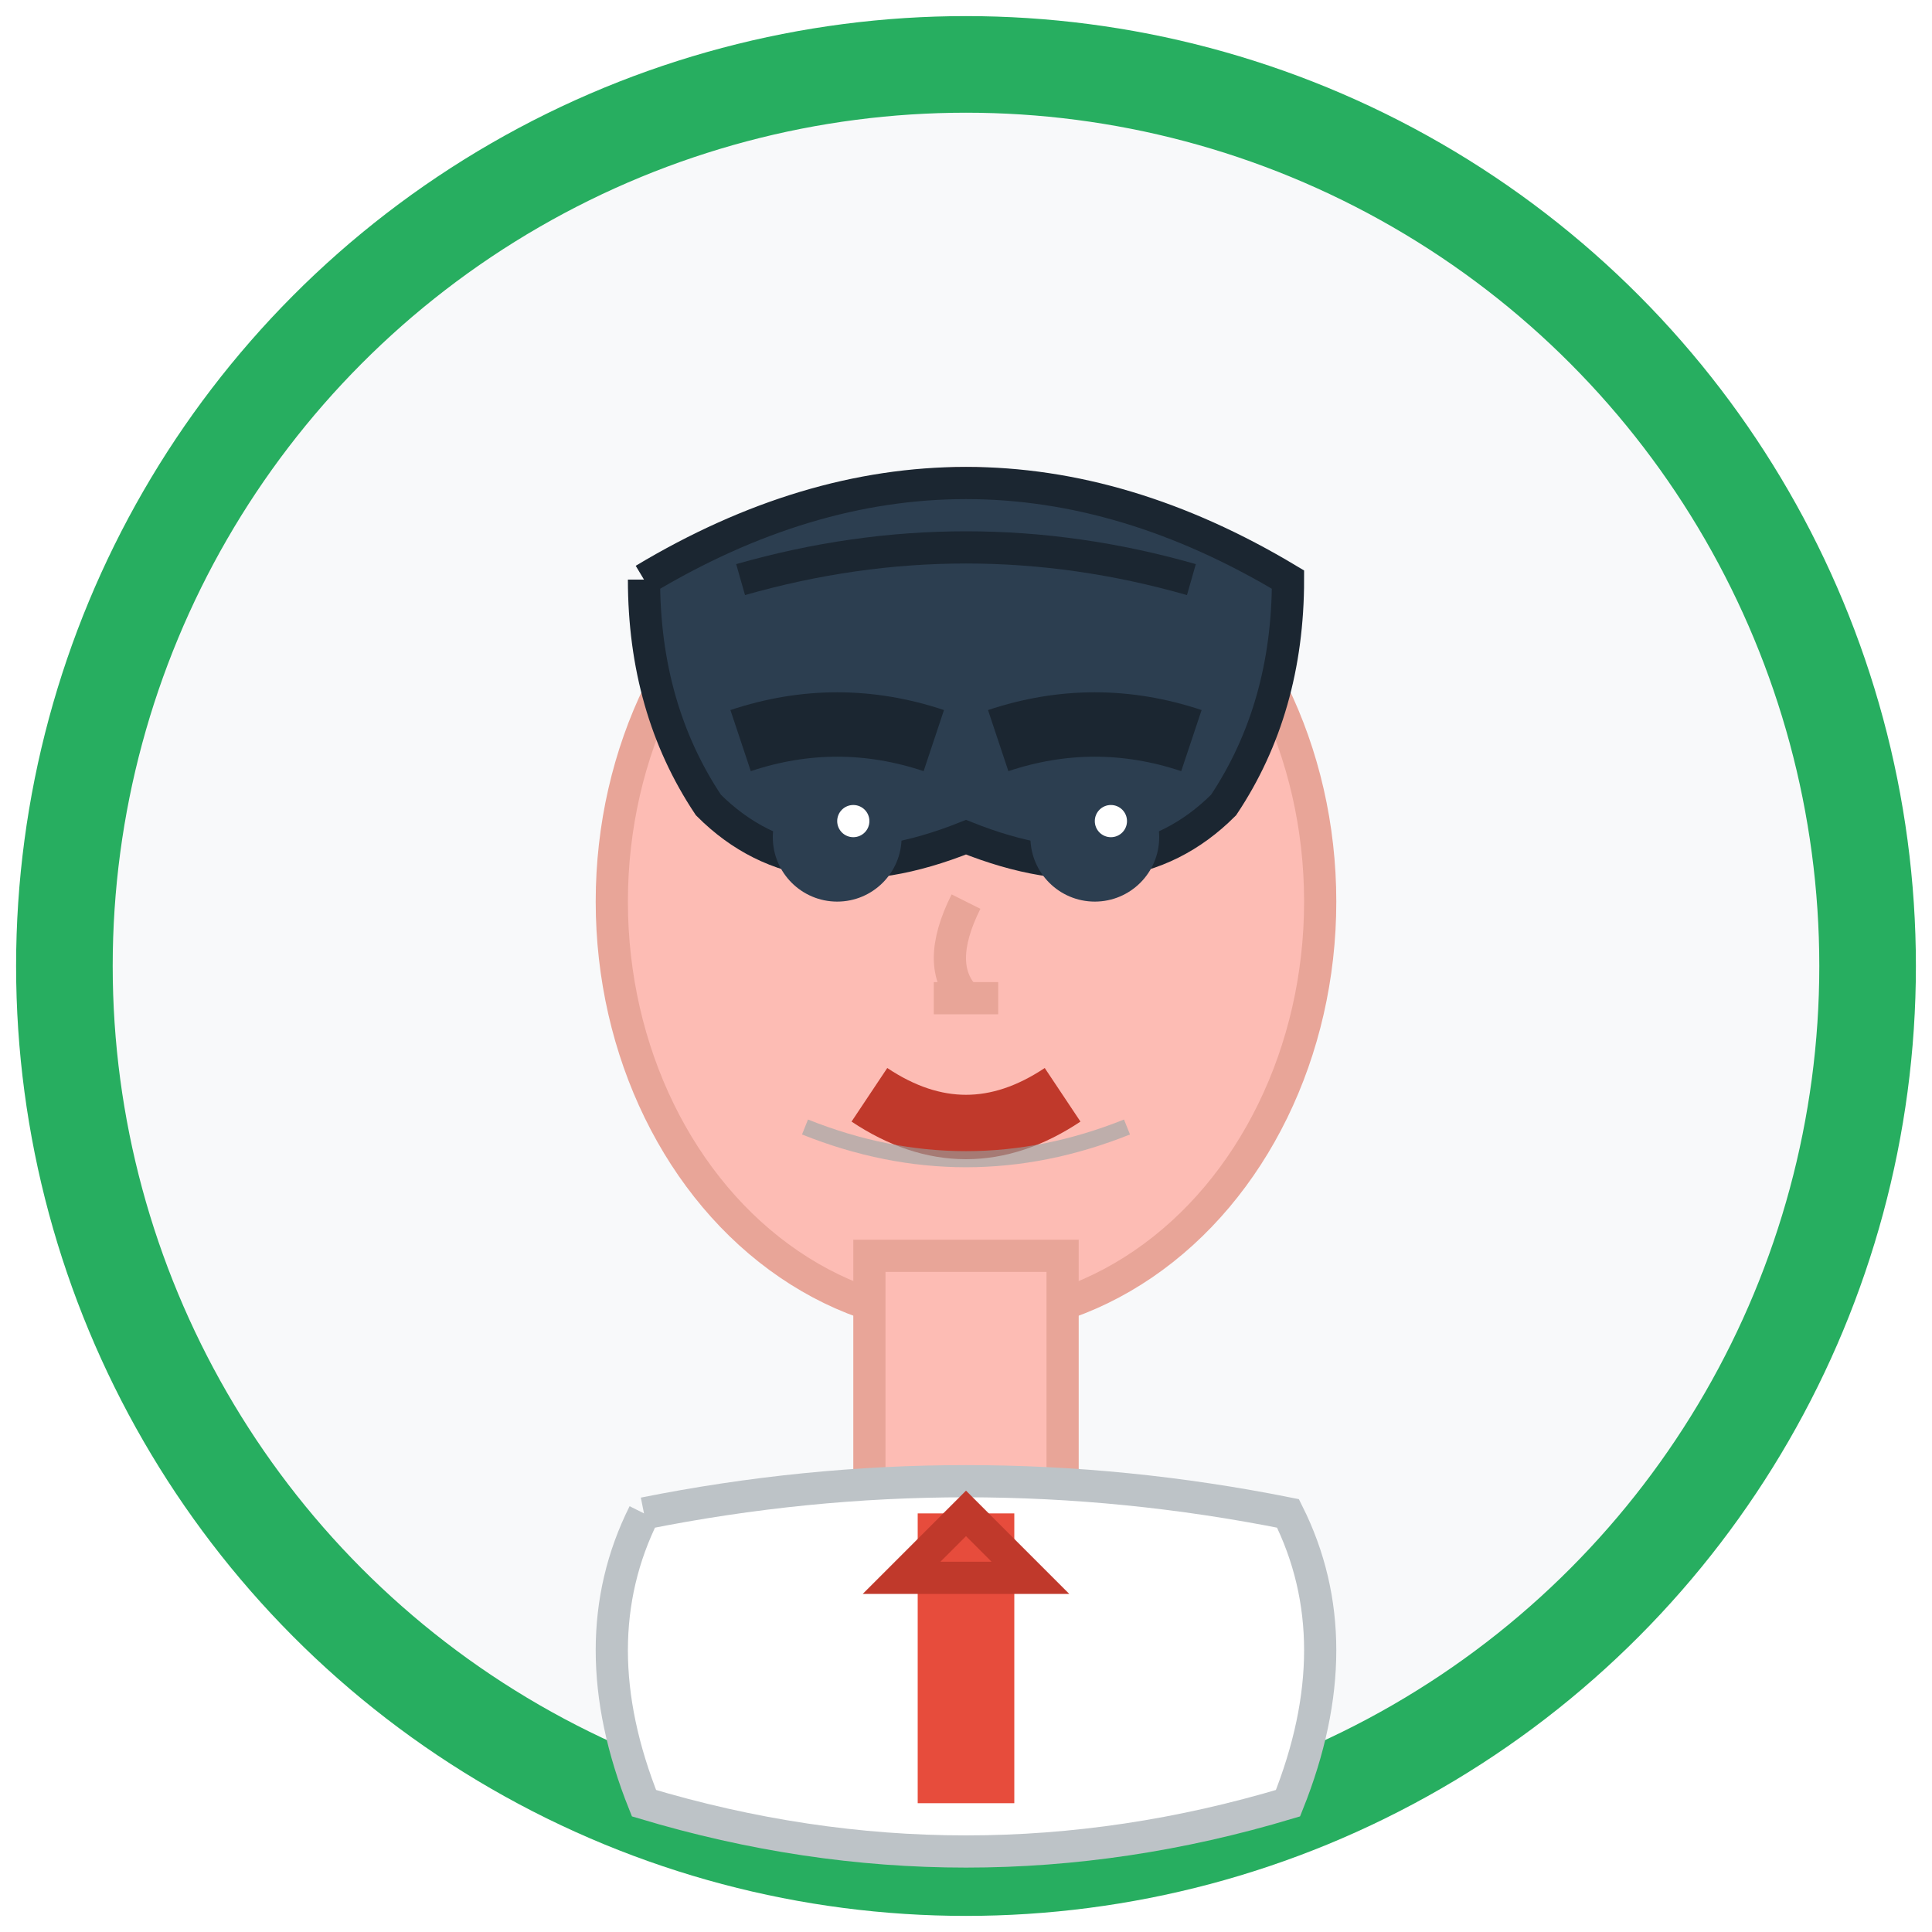
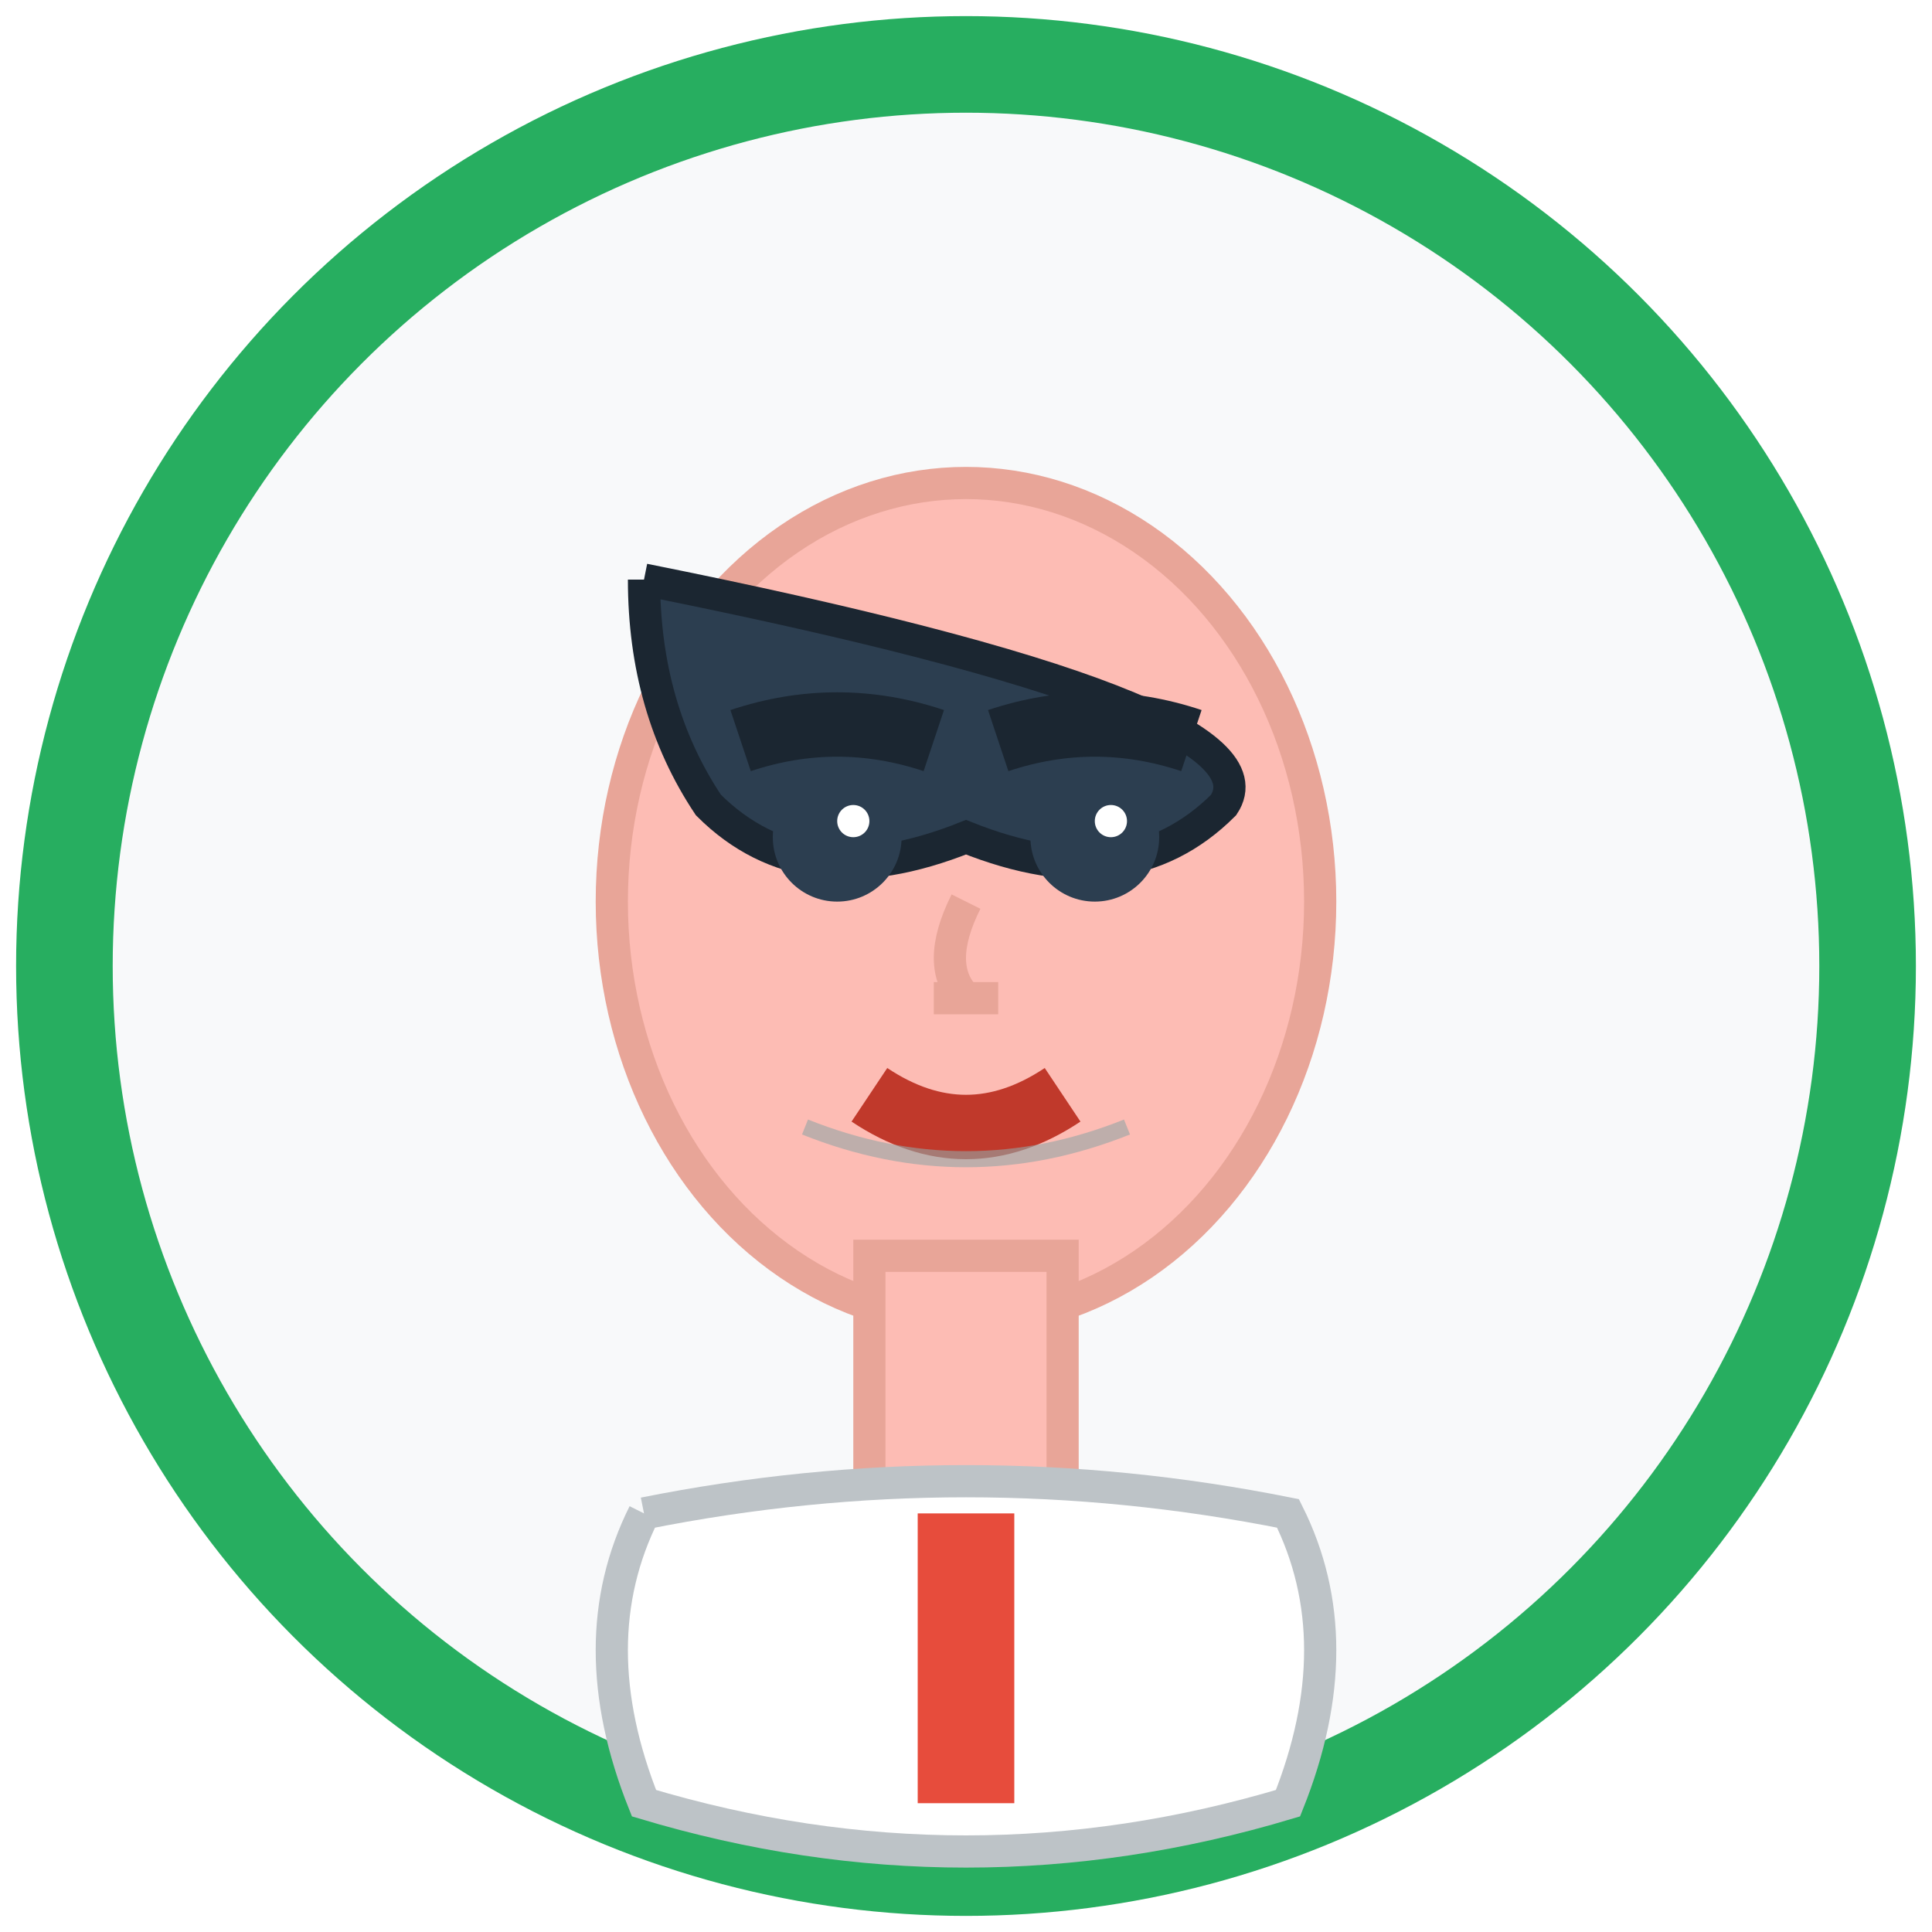
<svg xmlns="http://www.w3.org/2000/svg" viewBox="0 0 60 60">
  <defs>
    <filter id="avatarSketch2" x="0%" y="0%" width="100%" height="100%">
      <feTurbulence baseFrequency="0.035" numOctaves="2" result="noise" seed="8" />
      <feDisplacementMap in="SourceGraphic" in2="noise" scale="0.9" />
    </filter>
  </defs>
  <circle cx="30" cy="30" r="28" fill="#f8f9fa" stroke="#27ae60" stroke-width="3" filter="url(#avatarSketch2)" />
  <ellipse cx="30" cy="28" rx="11" ry="13" fill="#fdbcb4" stroke="#e8a598" stroke-width="1" filter="url(#avatarSketch2)" />
-   <path d="M20,18 Q30,12 40,18 Q40,22 38,25 Q35,28 30,26 Q25,28 22,25 Q20,22 20,18" fill="#2c3e50" stroke="#1b2631" stroke-width="1" filter="url(#avatarSketch2)" />
-   <path d="M23,18 Q30,16 37,18" stroke="#1b2631" stroke-width="1" fill="none" />
+   <path d="M20,18 Q40,22 38,25 Q35,28 30,26 Q25,28 22,25 Q20,22 20,18" fill="#2c3e50" stroke="#1b2631" stroke-width="1" filter="url(#avatarSketch2)" />
  <circle cx="26" cy="26" r="2" fill="#2c3e50" />
  <circle cx="34" cy="26" r="2" fill="#2c3e50" />
  <circle cx="26.5" cy="25.5" r="0.5" fill="#ffffff" />
  <circle cx="34.5" cy="25.5" r="0.5" fill="#ffffff" />
  <path d="M23,23 Q26,22 29,23" stroke="#1b2631" stroke-width="2" fill="none" />
  <path d="M31,23 Q34,22 37,23" stroke="#1b2631" stroke-width="2" fill="none" />
  <path d="M30,28 Q29,30 30,31" stroke="#e8a598" stroke-width="1" fill="none" />
  <path d="M29,31 L31,31" stroke="#e8a598" stroke-width="1" />
  <path d="M27,34 Q30,36 33,34" stroke="#c0392b" stroke-width="2" fill="none" />
  <path d="M25,35 Q30,37 35,35" stroke="#95a5a6" stroke-width="0.5" fill="none" opacity="0.6" />
  <rect x="27" y="39" width="6" height="8" fill="#fdbcb4" stroke="#e8a598" stroke-width="1" />
  <path d="M20,47 Q30,45 40,47 Q42,51 40,56 Q30,59 20,56 Q18,51 20,47" fill="#ffffff" stroke="#bdc3c7" stroke-width="1" filter="url(#avatarSketch2)" />
  <path d="M30,47 L30,56" stroke="#e74c3c" stroke-width="3" />
-   <path d="M28,49 L32,49 L30,47 Z" fill="#e74c3c" stroke="#c0392b" stroke-width="1" />
</svg>